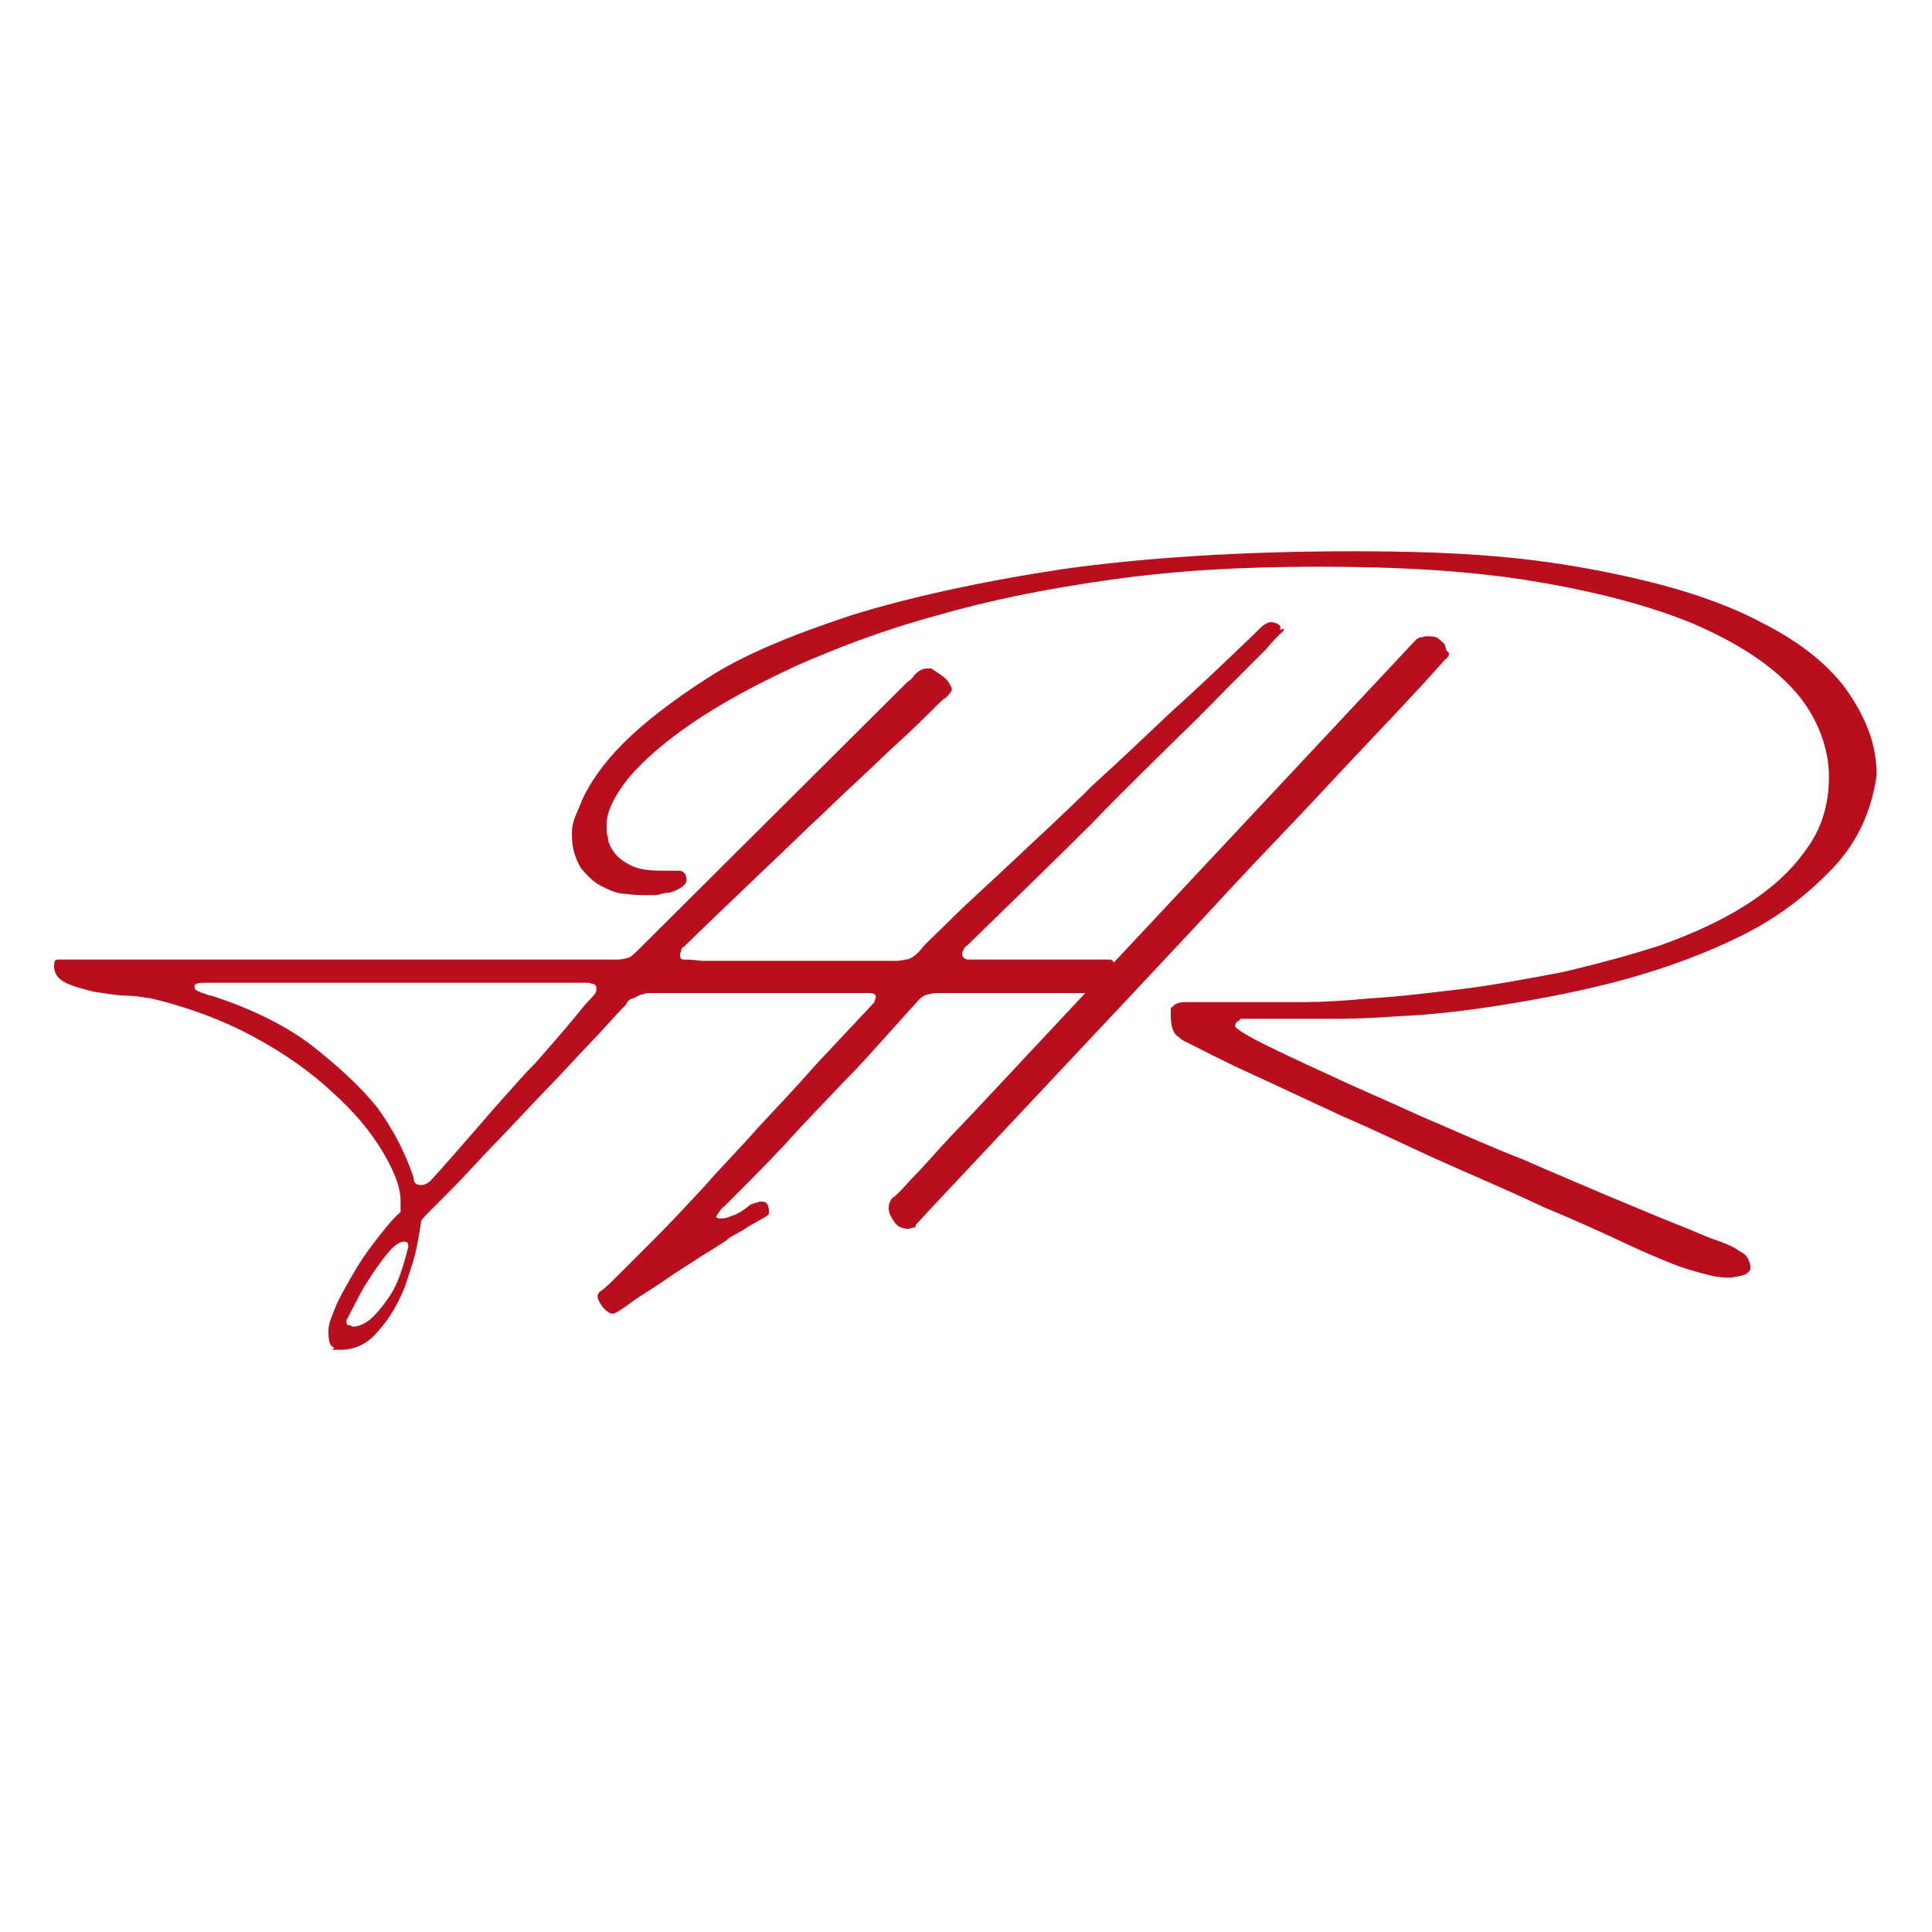
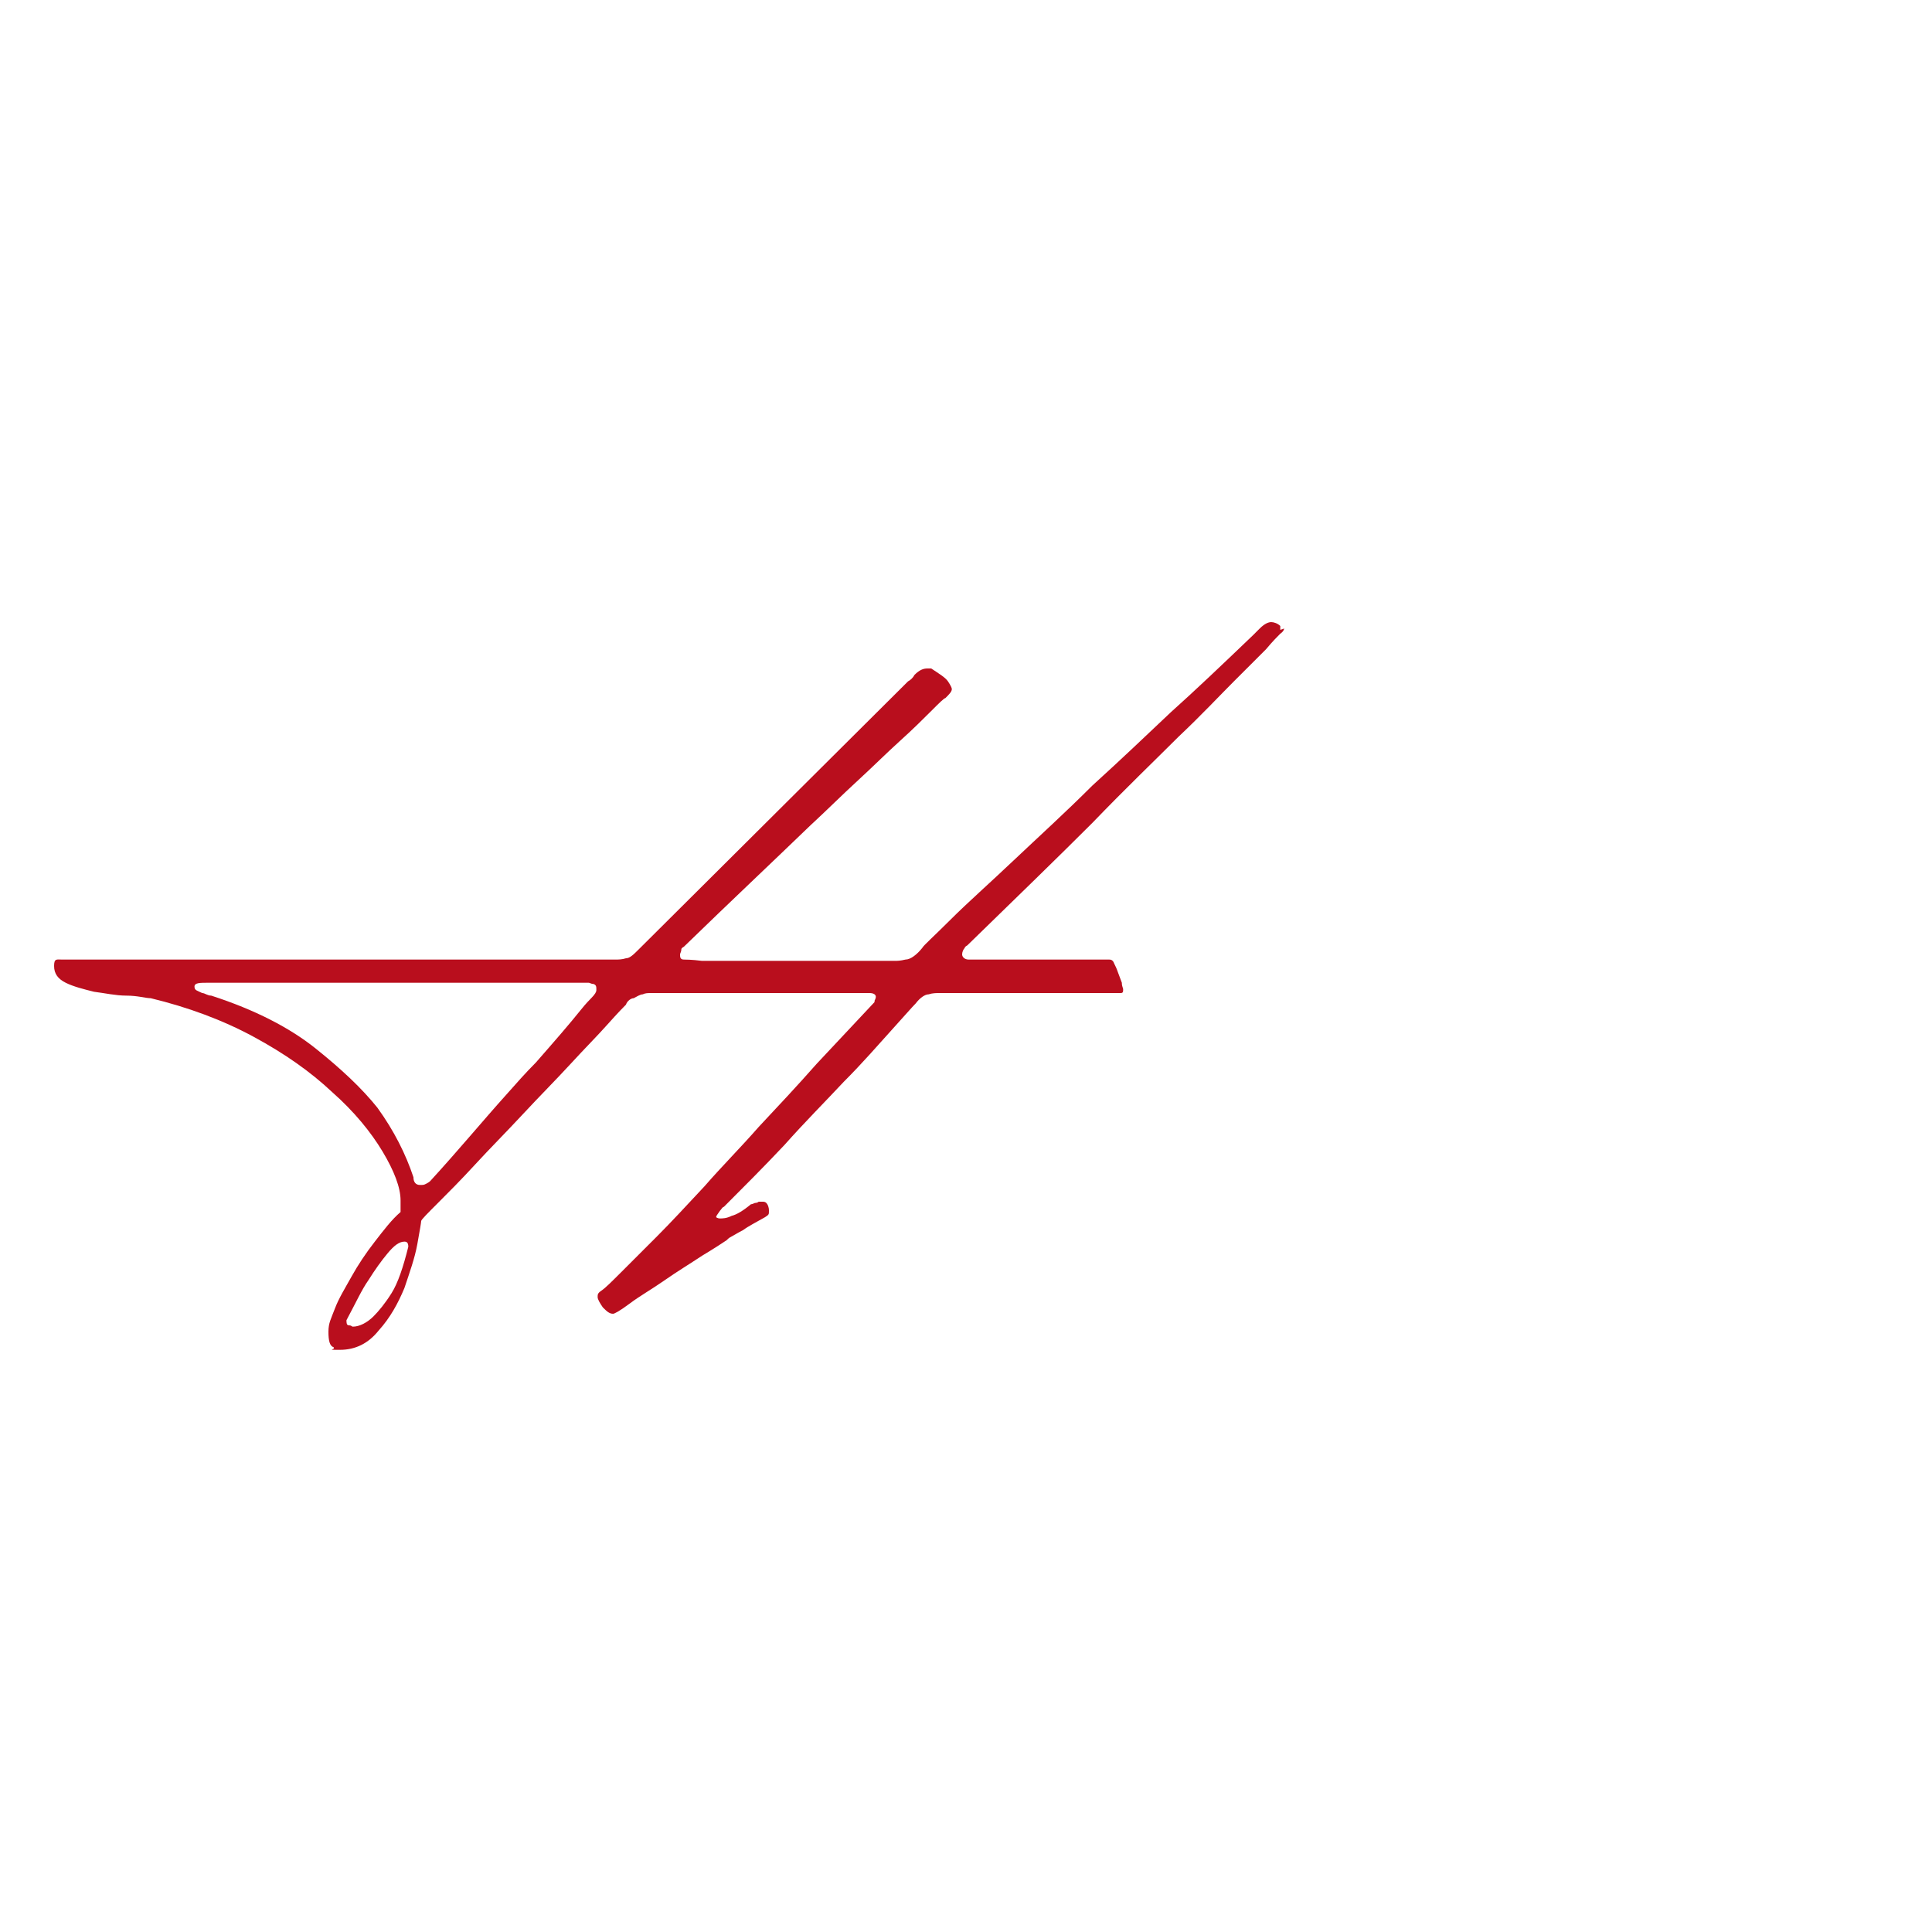
<svg xmlns="http://www.w3.org/2000/svg" id="Ebene_1" version="1.1" viewBox="0 0 150 150">
  <defs>
    <style>
      .st0 {
        fill: #b90e1d;
      }
    </style>
  </defs>
  <path class="st0" d="M99.7,48.8s0,.2-.3.4c-.2.2-.6.6-1.1,1.2-.6.6-1.4,1.4-2.5,2.5-1.1,1.1-2.5,2.6-4.3,4.3-1.8,1.8-4.1,4-6.7,6.7-2.7,2.7-5.9,5.8-9.7,9.5,0,0-.2.1-.2.2-.1.1-.2.3-.2.5s.2.4.5.4h10.7s0,0,.1,0c0,0,0,0,.1,0,.1,0,.3,0,.4.3.1.2.2.4.3.7.1.3.2.5.3.8,0,.3.1.4.1.5,0,.2,0,.3-.2.3h-.2c0,0-13.8,0-13.8,0-.3,0-.6,0-.9.1-.3,0-.7.3-1,.7-.3.3-.9,1-1.9,2.1-1,1.1-2.2,2.5-3.7,4-1.4,1.5-3,3.1-4.6,4.9-1.6,1.7-3.2,3.3-4.7,4.8-.1,0-.2.2-.3.3-.2.3-.3.4-.3.5,0,0,.1.1.3.1s.5,0,.9-.2c.4-.1.9-.4,1.5-.9,0,0,.1,0,.3-.1,0,0,.2,0,.3-.1.1,0,.2,0,.3,0s.2,0,.3.1.2.3.2.6,0,.3-.3.5c-.7.4-1.3.7-1.7,1-.4.2-.7.4-.9.5-.2.1-.3.2-.4.3-.3.2-.9.6-1.9,1.2-.9.6-1.9,1.2-2.9,1.9-1,.7-1.9,1.2-2.7,1.8s-1.2.8-1.3.8c-.3,0-.5-.2-.8-.5-.2-.3-.4-.6-.4-.8s0-.3.3-.5c.3-.2.8-.7,1.5-1.4.7-.7,1.7-1.7,2.8-2.8,1.1-1.1,2.3-2.4,3.7-3.9,1.3-1.5,2.8-3,4.2-4.6,1.5-1.6,3-3.2,4.5-4.9,1.5-1.6,3-3.2,4.5-4.8,0,0,0,0,0-.1,0,0,.1-.2.1-.3,0-.2-.2-.3-.5-.3h-16.9c-.3,0-.5,0-.7.1-.2,0-.5.2-.7.3-.2,0-.5.2-.6.5-.1.1-.6.6-1.4,1.5-.8.9-1.8,1.9-2.9,3.1-1.1,1.2-2.4,2.5-3.7,3.9-1.3,1.4-2.6,2.7-3.7,3.9-1.1,1.2-2.1,2.2-2.9,3-.8.8-1.3,1.3-1.3,1.4,0,.1-.1.7-.3,1.8-.2,1.1-.6,2.2-1,3.4-.5,1.2-1.1,2.3-2,3.3-.8,1-1.8,1.5-3,1.5s-.3,0-.5-.2c-.3-.1-.4-.5-.4-1.2s.2-1,.5-1.8c.3-.8.8-1.6,1.3-2.5.5-.9,1.1-1.8,1.8-2.7.7-.9,1.3-1.7,2-2.3v-.2c0,0,0-.2,0-.3,0-.1,0-.2,0-.4,0-1-.5-2.3-1.4-3.8-.9-1.5-2.2-3.1-3.9-4.6-1.7-1.6-3.7-3-6.1-4.3-2.4-1.3-5.1-2.3-8-3-.4,0-1-.2-1.9-.2-.8,0-1.7-.2-2.5-.3-.8-.2-1.6-.4-2.2-.7-.6-.3-.9-.7-.9-1.3s.2-.5.6-.5h30.5c.5,0,1.4,0,2.8,0,1.3,0,2.7,0,4.2,0h5.5c.2,0,.5,0,.8-.1.3,0,.6-.3,1-.7l20.9-20.8c.2-.1.4-.3.5-.5.4-.4.7-.5,1-.5s.2,0,.3,0c.6.4,1.1.7,1.3,1,.2.3.3.5.3.6,0,.2-.2.4-.5.7-.1,0-.5.4-1.1,1-.6.6-1.4,1.4-2.4,2.3-1,.9-2.1,2-3.3,3.1-1.2,1.1-2.4,2.3-3.7,3.5-2.9,2.8-6.2,5.9-9.8,9.4,0,0-.2.1-.2.2,0,.2-.1.3-.1.4,0,.2,0,.4.3.4.1,0,.6,0,1.4.1.8,0,1.7,0,2.9,0s2.3,0,3.6,0c1.3,0,2.6,0,3.7,0h4.9s.3,0,.7-.1c.4,0,.9-.4,1.3-.9.1-.2.9-.9,2.2-2.2,1.3-1.3,3-2.8,4.9-4.6,1.9-1.8,4-3.7,6.1-5.8,2.2-2,4.2-3.9,6.1-5.7,1.9-1.7,4-3.7,6.4-6l.5-.5c.4-.4.7-.5.9-.5s.5.1.7.3c0,0,0,.2,0,.3ZM46.3,76.8c0-.2,0-.3-.2-.4-.2,0-.3-.1-.4-.1h-29.5c-.7,0-1.1,0-1.1.3s.2.3.6.5c.2,0,.4.2.7.2,3.4,1.1,6.1,2.5,8.1,4.1,2,1.6,3.6,3.1,4.8,4.6,1.3,1.8,2.2,3.6,2.8,5.4,0,.4.2.6.5.6s.3,0,.5-.1c0,0,.2-.1.3-.2,2.2-2.4,4.1-4.7,5.9-6.7.8-.9,1.5-1.7,2.3-2.5.7-.8,1.4-1.6,2-2.3.6-.7,1.1-1.3,1.5-1.8.4-.5.7-.8.8-.9.3-.3.4-.5.4-.6ZM31.7,96.8c0-.3-.1-.4-.3-.4-.4,0-.8.3-1.3.9-.5.6-1,1.3-1.5,2.1-.5.7-1,1.8-1.7,3.1,0,.2,0,.4.2.4s.2.1.3.1c.5,0,1.1-.3,1.6-.8.4-.4.9-1,1.4-1.8.5-.8.9-2,1.3-3.6Z" />
-   <path class="st0" d="M145.7,60.2c-.4,2.8-1.5,5.2-3.4,7.2-1.9,2-4.2,3.8-7,5.2-2.8,1.4-5.8,2.5-9,3.4-3.3.9-6.4,1.5-9.5,2-3.1.5-5.8.8-8.3.9-2.5.2-4.3.2-5.5.2h-6.7s0,.1-.2.2c-.2.1-.2.3-.2.4s.7.6,2.1,1.3c1.4.7,3.1,1.5,5.3,2.5,2.1,1,4.5,2,7.1,3.2,2.6,1.1,5.2,2.3,7.8,3.3,2.5,1.1,4.9,2.1,7,3,2.2.9,3.8,1.6,5.1,2.1,1.3.5,2.3,1,3,1.2.8.3,1.3.5,1.7.8.4.2.6.4.7.6.1.2.2.4.2.7s-.1.3-.3.5c-.2.1-.6.2-1.2.3-.3,0-.9,0-1.7-.2s-2-.5-3.4-1.1c-.5-.2-1.7-.7-3.4-1.5-1.7-.8-3.7-1.7-6.1-2.7-2.3-1.1-4.9-2.2-7.6-3.4s-5.3-2.5-7.9-3.6c-2.6-1.2-4.9-2.3-7.1-3.3-2.2-1-3.9-1.9-5.1-2.5,0,0-.3-.1-.6-.4-.4-.2-.6-.8-.6-1.7s0-.4.2-.7c.2-.2.5-.3,1-.3s.7,0,1.3,0c.6,0,1.3,0,2,0s1.4,0,2.1,0c.7,0,1.2,0,1.6,0s1,0,2.3,0,3-.1,5.1-.3c2-.1,4.3-.4,6.9-.7,2.5-.3,5.1-.8,7.8-1.3,2.6-.6,5.2-1.3,7.7-2.1,2.5-.9,4.7-1.9,6.6-3.1s3.5-2.6,4.7-4.3c1.2-1.6,1.8-3.5,1.8-5.7s-.9-4.7-2.7-6.7c-1.8-2-4.4-3.7-7.9-5.2-3.4-1.4-7.6-2.5-12.5-3.3-4.9-.8-10.4-1.1-16.5-1.1s-11.1.3-16.1,1c-5,.7-9.5,1.6-13.6,2.8-4.1,1.1-7.7,2.5-10.9,3.9-3.2,1.5-5.8,2.9-8,4.4-2.2,1.5-3.8,2.9-5,4.3-1.1,1.4-1.7,2.6-1.7,3.6s0,.6.1,1c0,.4.2.8.5,1.2.3.4.7.7,1.3,1,.6.3,1.4.4,2.4.4s.4,0,.6,0c.2,0,.4,0,.7,0s.6.2.6.7c0,.2-.1.4-.4.6-.3.2-.6.3-.9.4-.3,0-.7.1-1,.2-.3,0-.6,0-.8,0-.4,0-.9,0-1.6-.1-.7,0-1.3-.3-1.9-.6-.6-.3-1.1-.8-1.6-1.4-.4-.7-.7-1.5-.7-2.6s.3-1.4.8-2.7c.6-1.3,1.6-2.8,3.2-4.4,1.6-1.6,3.8-3.3,6.6-5.1,2.8-1.8,6.5-3.3,11-4.8,4.5-1.4,9.9-2.6,16.4-3.6,6.4-.9,14-1.4,22.7-1.4s13.8.5,19,1.5c5.2,1,9.4,2.3,12.6,4,3.2,1.6,5.5,3.5,6.9,5.6,1.4,2.1,2.1,4.1,2.1,6.2ZM112.5,50.7c0,.1,0,.3-.3.5,0,0-.7.8-1.8,2-1.2,1.3-2.7,2.9-4.6,4.9s-4,4.3-6.4,6.8c-2.4,2.5-4.8,5.1-7.3,7.8-5.8,6.2-12.4,13.2-19.8,21.1l-1.2,1.3c0,0,0,.2-.1.2-.2,0-.3.1-.5.1-.5,0-.9-.2-1.1-.6-.3-.4-.4-.7-.4-1s.1-.6.3-.8c.2-.1.7-.6,1.4-1.4.8-.8,1.6-1.7,2.4-2.6,1-1.1,2.1-2.2,3.3-3.5l33.6-35.9s.1,0,.2-.1c.2,0,.4-.1.5-.1.4,0,.8,0,1,.2.2.2.4.3.5.5,0,.2.1.3.1.4s0,.2,0,0Z" />
</svg>